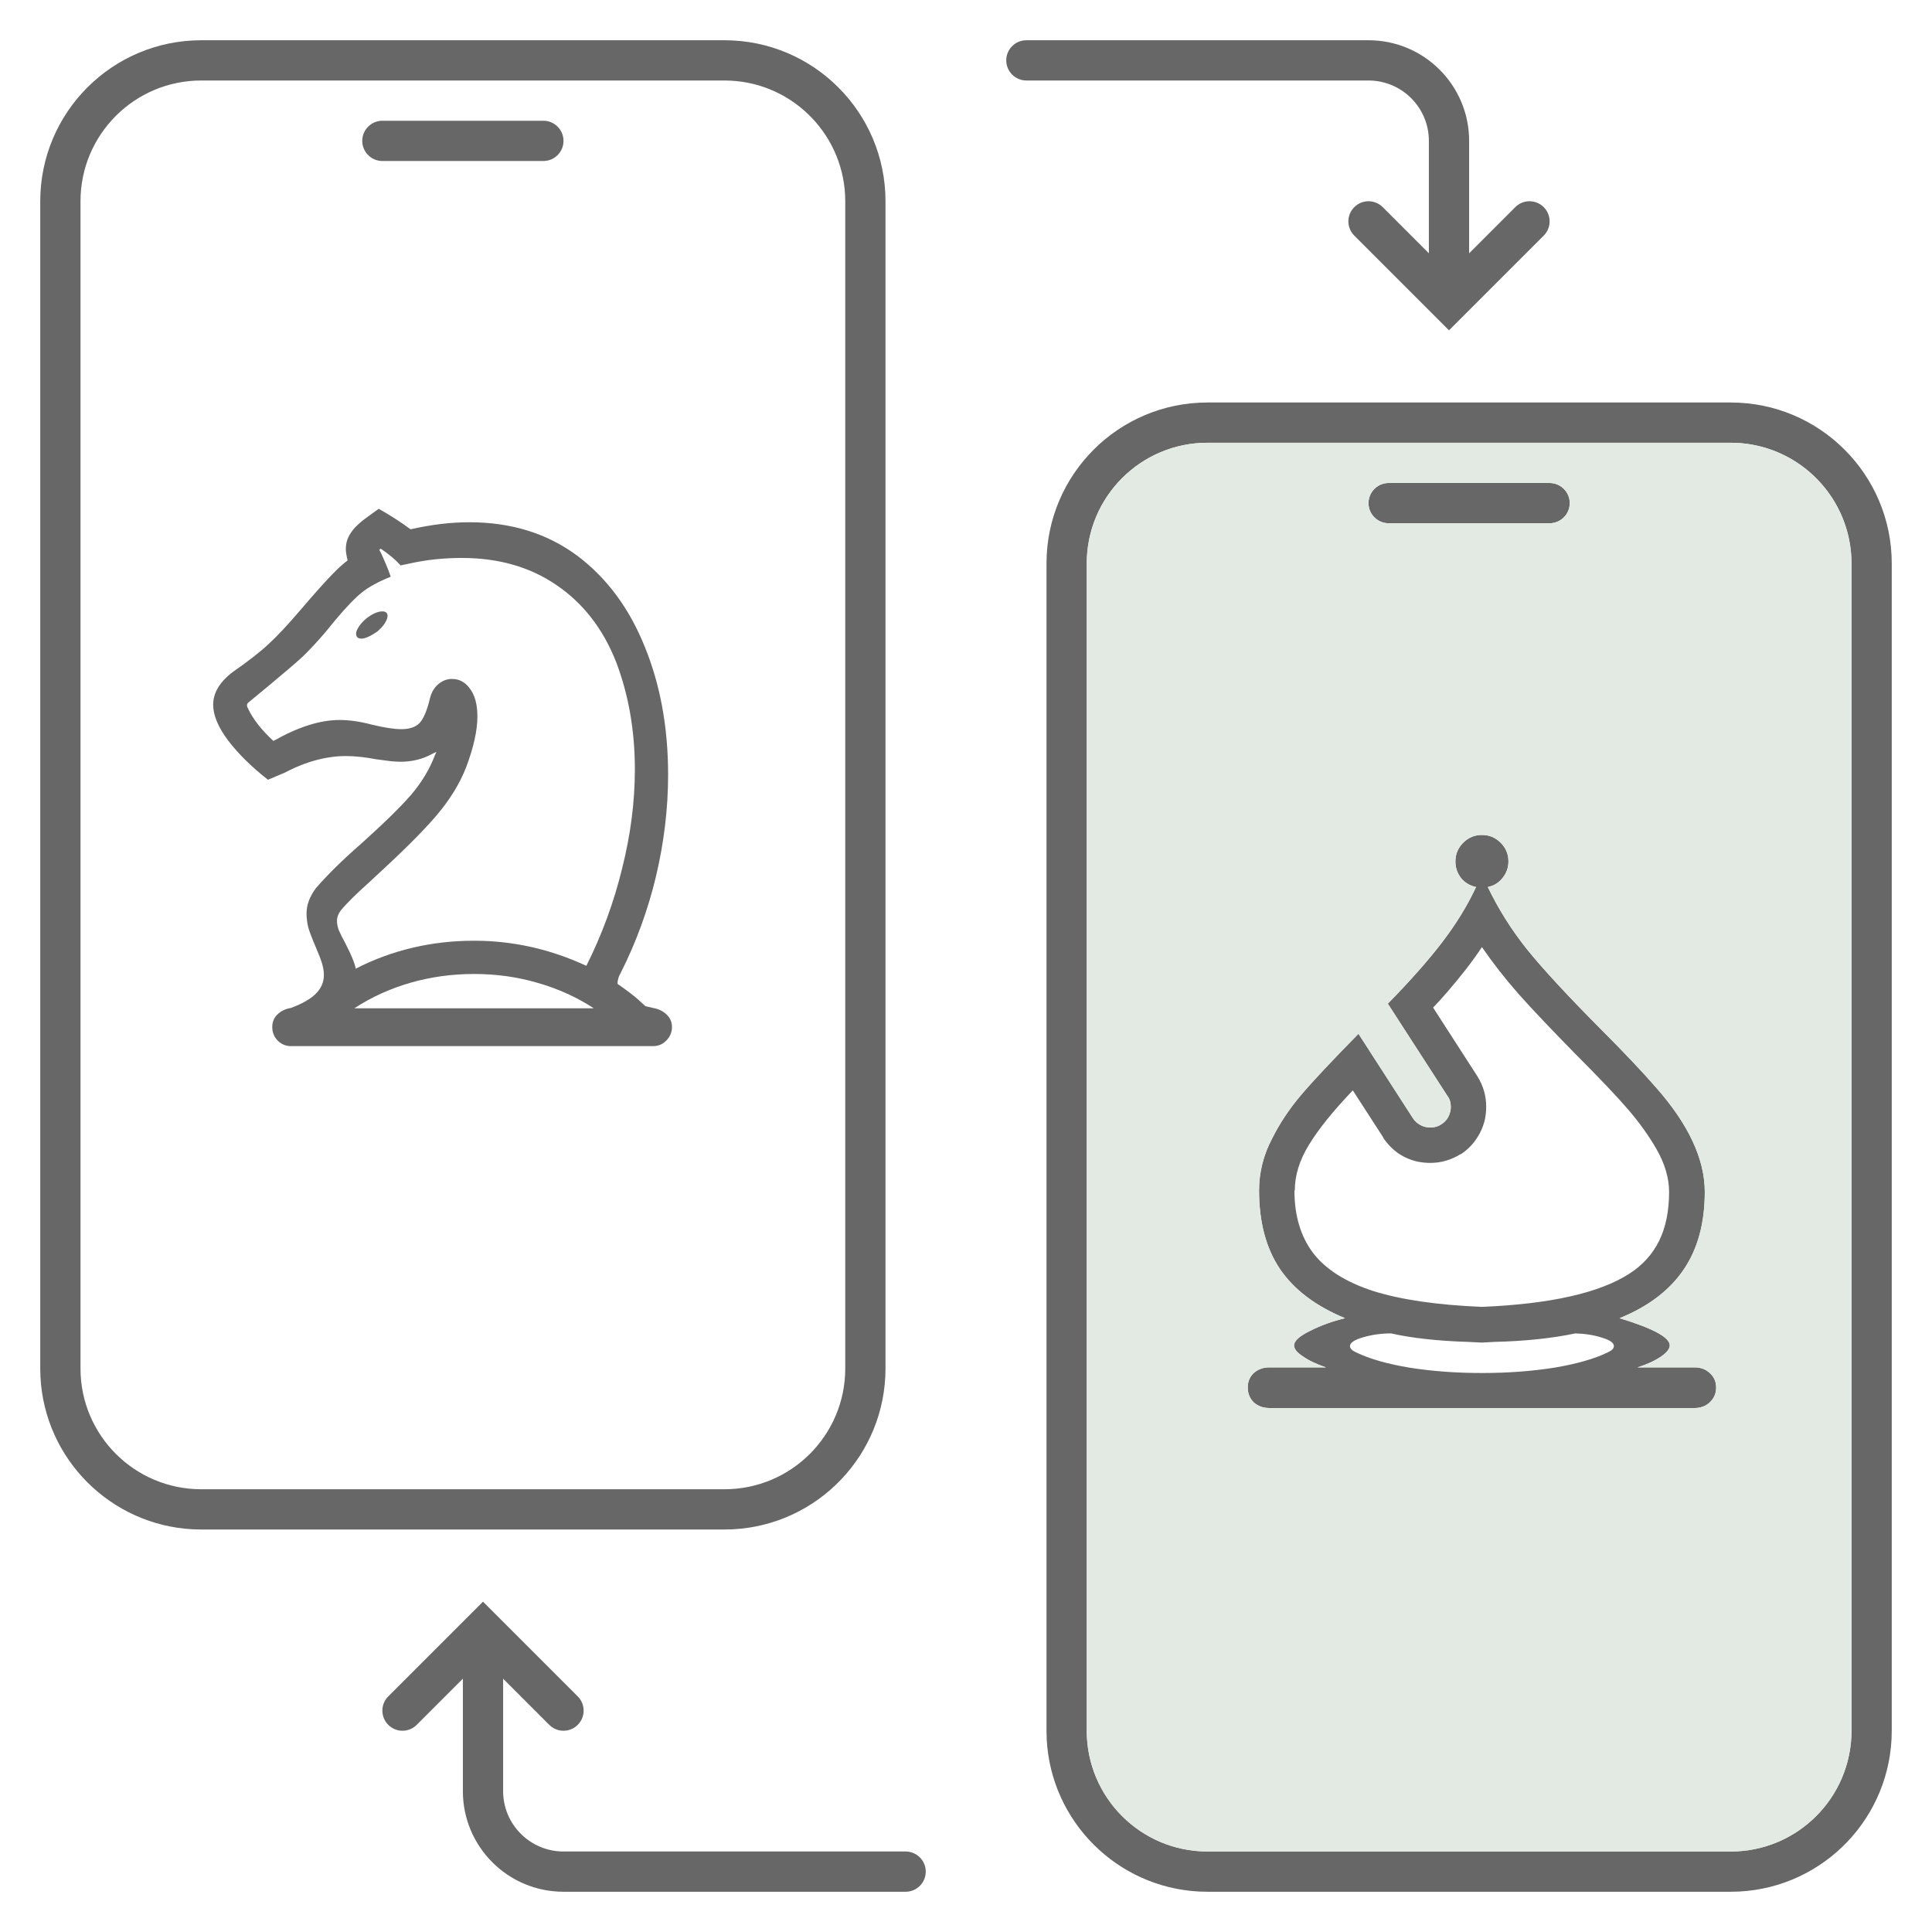
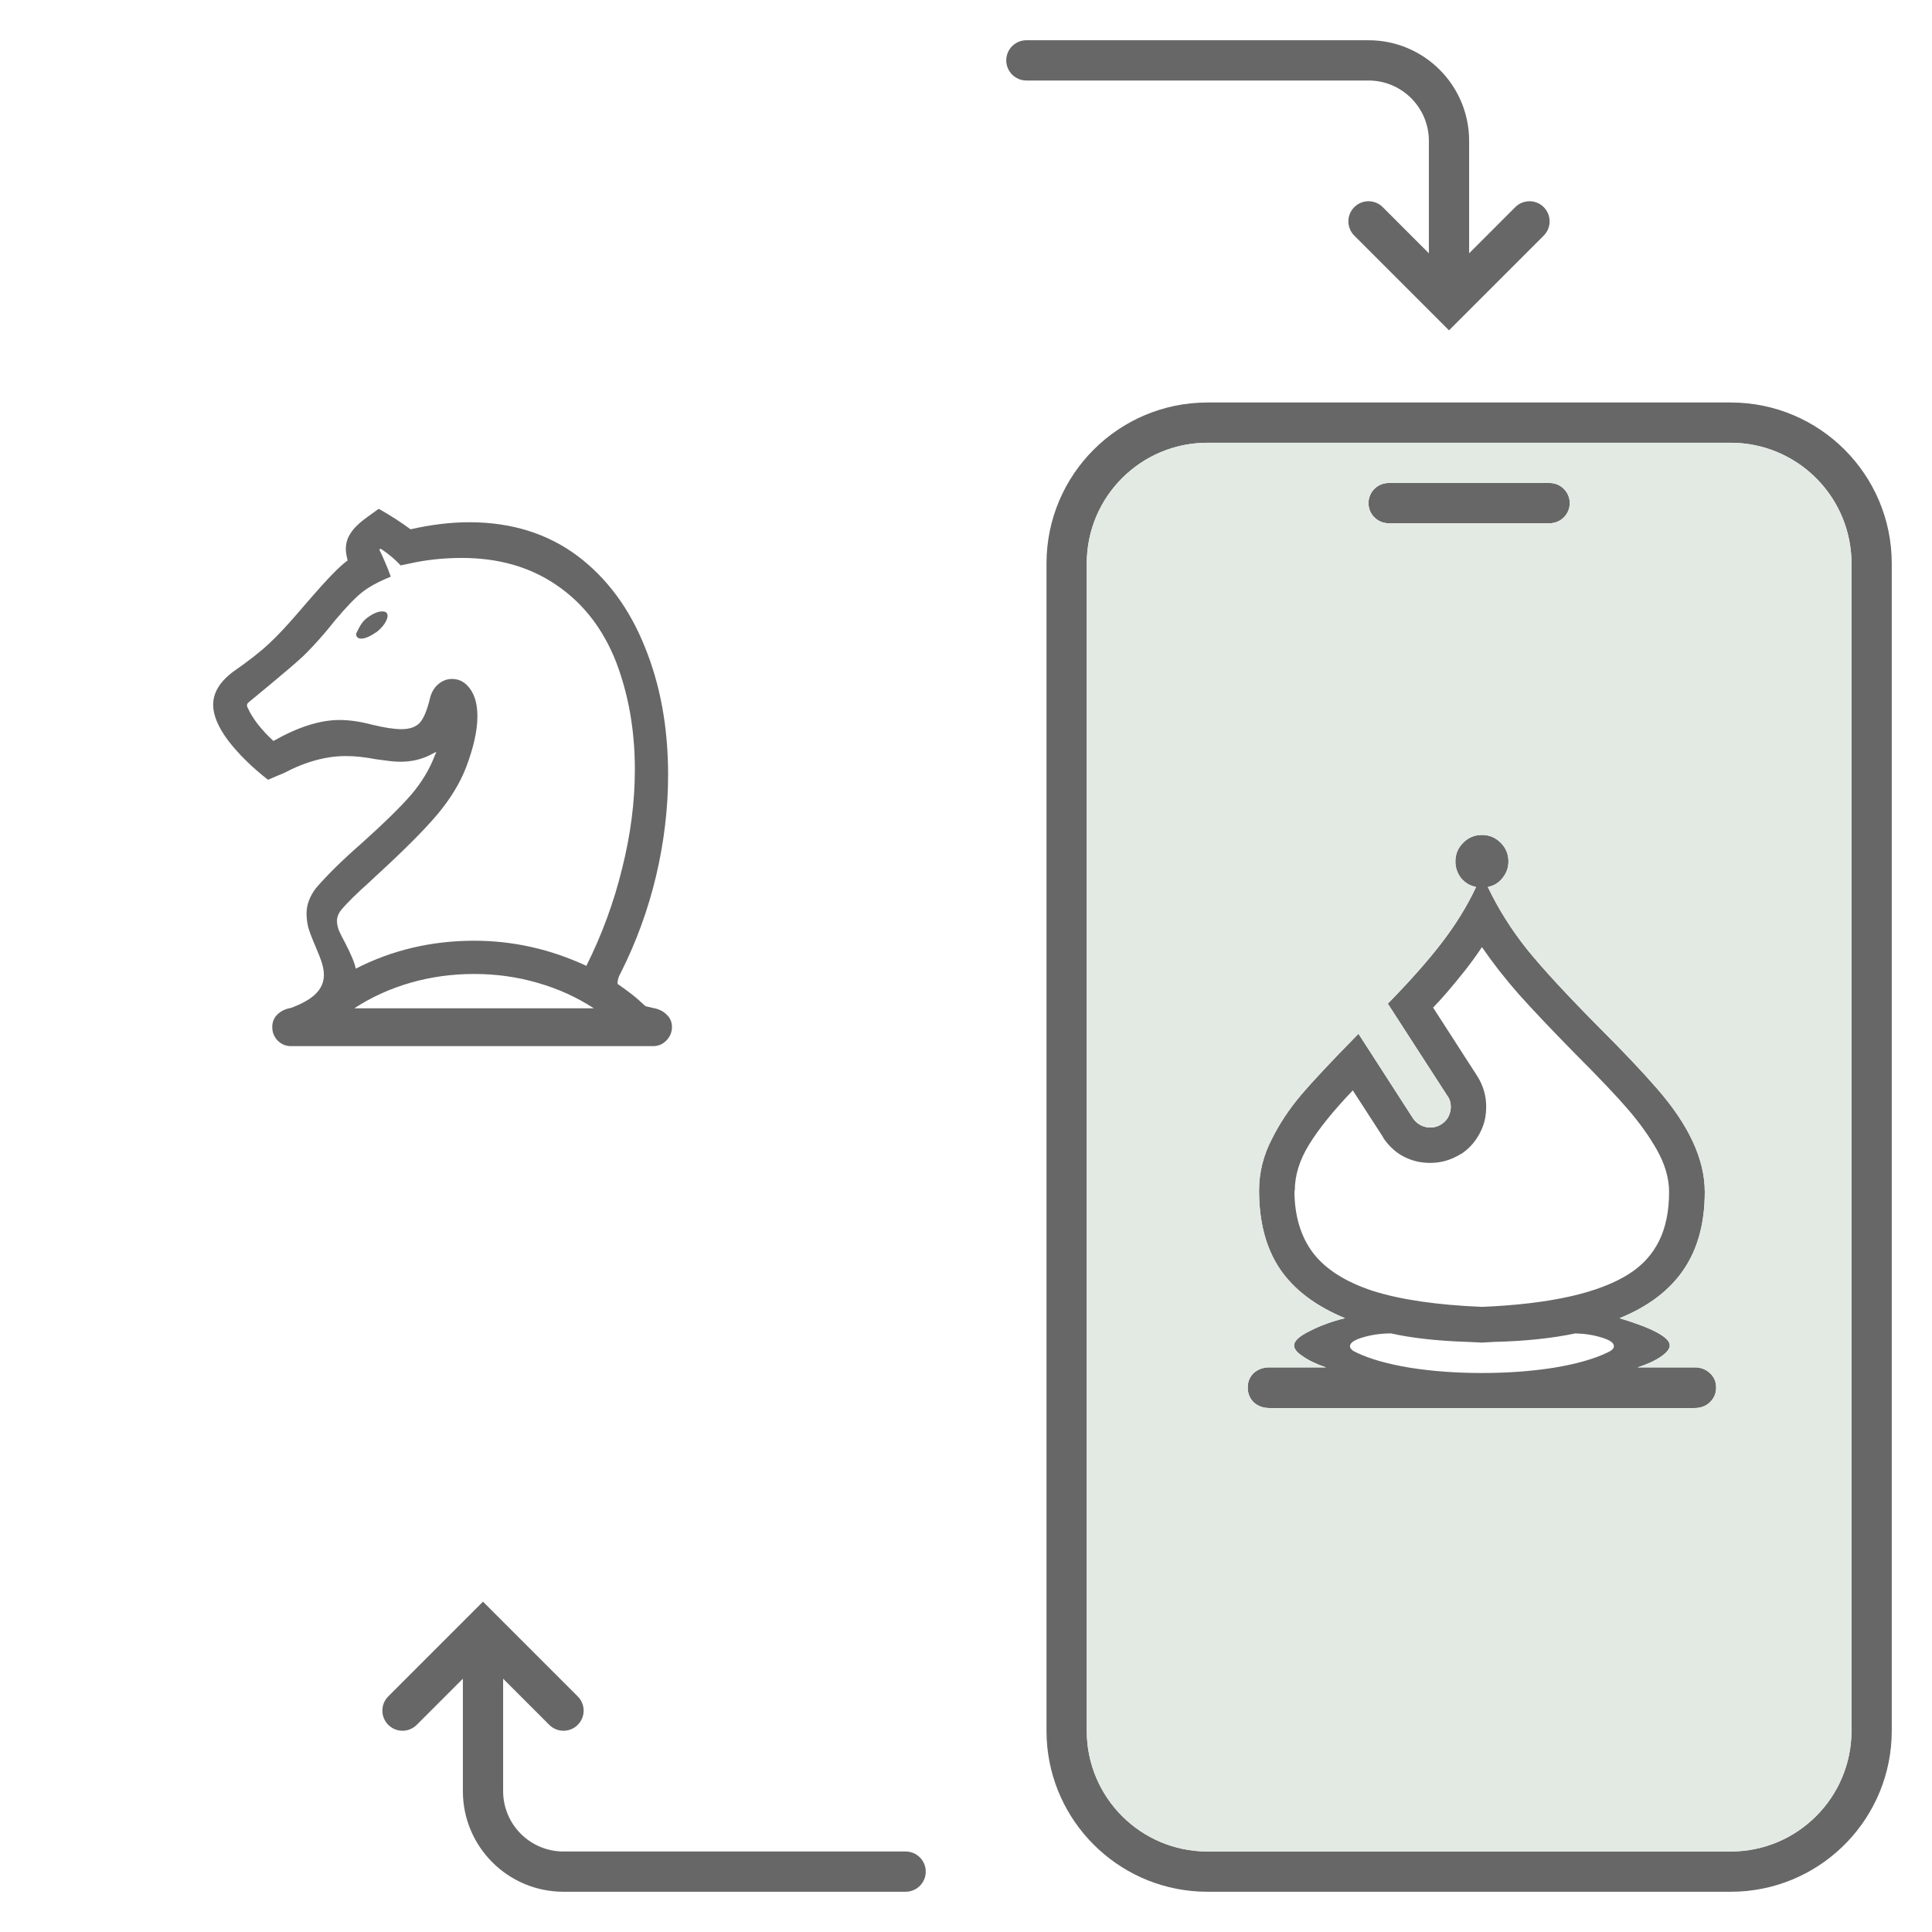
<svg xmlns="http://www.w3.org/2000/svg" width="48" height="48" viewBox="0 0 48 48" fill="none">
  <path d="M14.354 42.147C14.549 42.342 14.549 42.658 14.354 42.853C14.158 43.049 13.842 43.049 13.646 42.853L12.5 41.707V44.5C12.5 45.328 13.172 46 14 46H22.5C22.776 46 23 46.224 23 46.5C23 46.776 22.776 47 22.5 47H14C12.619 47 11.5 45.881 11.5 44.5V41.707L10.354 42.853C10.158 43.049 9.842 43.049 9.646 42.853C9.451 42.658 9.451 42.342 9.646 42.147L12 39.793L14.354 42.147Z" fill="#676767" />
  <path fill-rule="evenodd" clip-rule="evenodd" d="M36.818 20.744C37 20.744 37.155 20.809 37.284 20.938C37.413 21.066 37.477 21.222 37.477 21.403C37.477 21.556 37.428 21.693 37.328 21.816C37.234 21.934 37.114 22.007 36.968 22.036V22.045C37.226 22.584 37.551 23.1 37.943 23.592C38.342 24.084 38.951 24.743 39.772 25.569C40.352 26.149 40.815 26.639 41.16 27.037C41.957 27.945 42.355 28.804 42.355 29.612C42.355 30.386 42.18 31.03 41.828 31.546C41.477 32.062 40.946 32.463 40.237 32.75C41.069 33.002 41.485 33.227 41.485 33.427C41.485 33.509 41.415 33.6 41.274 33.699C41.122 33.805 40.926 33.895 40.685 33.972H42.101C42.253 33.972 42.379 34.019 42.478 34.112C42.584 34.206 42.637 34.326 42.637 34.473C42.637 34.619 42.584 34.742 42.478 34.842C42.379 34.935 42.253 34.982 42.101 34.982H31.536C31.384 34.982 31.255 34.935 31.149 34.842C31.05 34.742 31 34.619 31 34.473C31 34.326 31.05 34.206 31.149 34.112C31.255 34.019 31.384 33.972 31.536 33.972H32.942C32.702 33.89 32.512 33.799 32.371 33.699C32.225 33.605 32.151 33.515 32.151 33.427C32.151 33.315 32.283 33.195 32.547 33.066C32.81 32.932 33.101 32.826 33.417 32.75C32.69 32.451 32.151 32.044 31.8 31.528C31.454 31.013 31.281 30.362 31.281 29.577C31.281 29.126 31.39 28.695 31.606 28.285C31.794 27.91 32.031 27.553 32.318 27.213C32.611 26.867 33.089 26.357 33.751 25.684L35.105 27.784C35.151 27.855 35.213 27.91 35.289 27.951C35.365 27.992 35.447 28.013 35.535 28.013C35.641 28.013 35.731 27.986 35.808 27.934C35.884 27.887 35.942 27.825 35.983 27.749C36.024 27.667 36.045 27.585 36.045 27.503C36.045 27.392 36.016 27.298 35.957 27.222L34.48 24.936C35.031 24.374 35.48 23.867 35.825 23.416C36.171 22.965 36.452 22.508 36.669 22.045V22.036C36.523 22.007 36.399 21.934 36.3 21.816C36.206 21.693 36.159 21.556 36.159 21.403C36.159 21.222 36.224 21.066 36.352 20.938C36.481 20.809 36.637 20.744 36.818 20.744ZM39.139 33.128C38.553 33.251 37.882 33.321 37.126 33.339L36.818 33.356L36.467 33.339C35.717 33.315 35.081 33.245 34.56 33.128C34.319 33.128 34.088 33.16 33.865 33.225C33.648 33.289 33.54 33.362 33.54 33.444C33.54 33.503 33.593 33.556 33.698 33.602C34.026 33.761 34.469 33.887 35.025 33.98C35.582 34.068 36.18 34.112 36.818 34.112C37.457 34.112 38.055 34.068 38.611 33.98C39.168 33.887 39.61 33.761 39.938 33.602C40.044 33.556 40.097 33.503 40.097 33.444C40.097 33.362 39.997 33.292 39.798 33.233C39.599 33.169 39.379 33.134 39.139 33.128ZM36.818 23.53C36.707 23.7 36.569 23.891 36.405 24.102C36.089 24.5 35.822 24.811 35.605 25.033L36.704 26.738C36.851 26.973 36.924 27.225 36.924 27.494C36.924 27.588 36.915 27.685 36.898 27.784C36.862 27.96 36.792 28.127 36.687 28.285C36.587 28.438 36.458 28.566 36.3 28.672H36.291C36.057 28.818 35.805 28.892 35.535 28.892C35.441 28.892 35.345 28.883 35.245 28.865C35.069 28.83 34.905 28.763 34.753 28.663C34.601 28.558 34.472 28.426 34.366 28.268V28.259L33.61 27.09C33.118 27.605 32.755 28.057 32.52 28.443C32.286 28.824 32.169 29.202 32.169 29.577H32.16C32.16 30.204 32.315 30.723 32.626 31.133C32.937 31.537 33.432 31.851 34.111 32.073C34.797 32.29 35.699 32.422 36.818 32.469C38.518 32.398 39.739 32.123 40.483 31.643C40.812 31.432 41.058 31.159 41.222 30.825C41.386 30.491 41.468 30.087 41.468 29.612C41.468 29.273 41.365 28.921 41.16 28.558C40.973 28.23 40.738 27.901 40.457 27.573C40.176 27.245 39.739 26.785 39.148 26.193C38.538 25.572 38.063 25.071 37.724 24.69C37.39 24.31 37.088 23.923 36.818 23.53Z" fill="#676767" />
  <path d="M38.5 12C38.776 12 39 12.224 39 12.5C39 12.776 38.776 13 38.5 13H34.5C34.224 13 34 12.776 34 12.5C34 12.224 34.224 12 34.5 12H38.5Z" fill="#676767" />
  <path fill-rule="evenodd" clip-rule="evenodd" d="M43 10C45.209 10 47 11.791 47 14V43C47 45.14 45.319 46.888 43.206 46.995L43 47H30L29.794 46.995C27.749 46.891 26.109 45.251 26.005 43.206L26 43V14C26 11.791 27.791 10 30 10H43ZM30 11C28.343 11 27 12.343 27 14V43C27 44.657 28.343 46 30 46H43C44.657 46 46 44.657 46 43V14C46 12.395 44.739 11.084 43.154 11.004L43 11H30Z" fill="#676767" />
-   <path d="M9.497 15.19C9.585 15.19 9.629 15.227 9.629 15.304C9.629 15.351 9.605 15.412 9.559 15.488C9.512 15.559 9.45 15.626 9.374 15.69C9.204 15.808 9.072 15.866 8.979 15.866C8.891 15.866 8.847 15.825 8.847 15.743C8.847 15.696 8.87 15.638 8.917 15.567C8.964 15.497 9.025 15.43 9.102 15.365C9.254 15.248 9.386 15.19 9.497 15.19Z" fill="#676767" />
+   <path d="M9.497 15.19C9.585 15.19 9.629 15.227 9.629 15.304C9.629 15.351 9.605 15.412 9.559 15.488C9.512 15.559 9.45 15.626 9.374 15.69C9.204 15.808 9.072 15.866 8.979 15.866C8.891 15.866 8.847 15.825 8.847 15.743C8.964 15.497 9.025 15.43 9.102 15.365C9.254 15.248 9.386 15.19 9.497 15.19Z" fill="#676767" />
  <path fill-rule="evenodd" clip-rule="evenodd" d="M9.409 12.641C9.69 12.799 9.954 12.969 10.2 13.15C10.716 13.033 11.202 12.975 11.659 12.975C12.708 12.975 13.607 13.256 14.357 13.818C15.084 14.369 15.638 15.119 16.019 16.068C16.405 17.012 16.599 18.072 16.599 19.25C16.599 20.082 16.499 20.92 16.3 21.764C16.101 22.602 15.808 23.404 15.421 24.172C15.368 24.26 15.342 24.351 15.342 24.444C15.57 24.602 15.74 24.731 15.852 24.831L16.036 24.998L16.221 25.042C16.361 25.065 16.476 25.121 16.564 25.209C16.651 25.291 16.695 25.394 16.695 25.517C16.695 25.645 16.648 25.757 16.555 25.851C16.467 25.944 16.355 25.991 16.221 25.991H7.229C7.101 25.991 6.989 25.944 6.896 25.851C6.808 25.757 6.764 25.645 6.764 25.517C6.764 25.394 6.805 25.291 6.887 25.209C6.975 25.121 7.089 25.065 7.229 25.042C7.511 24.936 7.716 24.819 7.845 24.69C7.979 24.556 8.047 24.4 8.047 24.225C8.047 24.137 8.032 24.043 8.003 23.943C7.974 23.844 7.921 23.706 7.845 23.53C7.757 23.325 7.695 23.164 7.66 23.047C7.631 22.93 7.616 22.812 7.616 22.695C7.616 22.484 7.692 22.276 7.845 22.071C8.132 21.737 8.507 21.368 8.97 20.964C9.538 20.454 9.954 20.047 10.218 19.742C10.481 19.432 10.678 19.104 10.807 18.758C10.812 18.752 10.824 18.726 10.842 18.679L10.736 18.731C10.502 18.86 10.241 18.925 9.954 18.925C9.849 18.925 9.731 18.916 9.603 18.898L9.339 18.863C9.069 18.811 8.82 18.784 8.592 18.784C8.1 18.784 7.587 18.925 7.054 19.206L6.843 19.294L6.658 19.373C6.254 19.057 5.926 18.734 5.674 18.406C5.422 18.072 5.296 17.773 5.296 17.51C5.296 17.211 5.46 16.939 5.788 16.692C6.175 16.423 6.471 16.191 6.676 15.998C6.887 15.805 7.147 15.526 7.458 15.163L7.616 14.979C7.921 14.627 8.138 14.387 8.267 14.258C8.396 14.123 8.519 14.012 8.636 13.924C8.606 13.795 8.592 13.704 8.592 13.651C8.592 13.499 8.63 13.367 8.706 13.256C8.753 13.18 8.809 13.112 8.873 13.054C8.938 12.989 9.031 12.913 9.154 12.825L9.409 12.641ZM11.782 24.198C11.231 24.198 10.701 24.271 10.191 24.418C9.688 24.564 9.225 24.775 8.803 25.051H14.753C14.331 24.775 13.865 24.564 13.355 24.418C12.852 24.271 12.327 24.198 11.782 24.198ZM9.462 13.634C9.438 13.64 9.427 13.651 9.427 13.669C9.462 13.727 9.509 13.827 9.567 13.968C9.626 14.102 9.673 14.223 9.708 14.328C9.403 14.451 9.166 14.58 8.996 14.715C8.826 14.85 8.604 15.081 8.328 15.409L8.091 15.699C7.88 15.945 7.692 16.148 7.528 16.306C7.364 16.458 7.095 16.689 6.72 17L6.157 17.466L6.14 17.501C6.134 17.519 6.134 17.536 6.14 17.554C6.146 17.571 6.151 17.583 6.157 17.589C6.21 17.712 6.295 17.85 6.412 18.002C6.529 18.148 6.655 18.283 6.79 18.406H6.799C7.408 18.061 7.953 17.888 8.434 17.888C8.68 17.888 8.946 17.926 9.233 18.002C9.544 18.078 9.79 18.116 9.972 18.116C10.177 18.116 10.329 18.064 10.429 17.958C10.528 17.847 10.613 17.642 10.684 17.343C10.719 17.202 10.786 17.088 10.886 17C10.991 16.912 11.105 16.868 11.229 16.868C11.416 16.868 11.568 16.953 11.685 17.123C11.803 17.287 11.861 17.513 11.861 17.8C11.861 18.145 11.768 18.567 11.58 19.065C11.422 19.47 11.179 19.865 10.851 20.252C10.528 20.633 10.021 21.14 9.33 21.773L9.181 21.913C8.847 22.212 8.612 22.443 8.478 22.607C8.407 22.695 8.372 22.786 8.372 22.88C8.372 22.95 8.387 23.026 8.416 23.108C8.451 23.19 8.507 23.302 8.583 23.442C8.729 23.724 8.814 23.932 8.838 24.066C9.74 23.604 10.722 23.372 11.782 23.372C12.743 23.372 13.672 23.58 14.568 23.996C14.955 23.223 15.251 22.417 15.456 21.579C15.667 20.741 15.773 19.921 15.773 19.118C15.773 18.151 15.617 17.261 15.307 16.446C14.984 15.626 14.492 14.99 13.83 14.539C13.174 14.088 12.389 13.862 11.475 13.862C11.018 13.862 10.581 13.909 10.165 14.003L9.954 14.047C9.819 13.9 9.655 13.763 9.462 13.634Z" fill="#676767" />
-   <path d="M13.5 3C13.776 3 14 3.224 14 3.5C14 3.776 13.776 4 13.5 4H9.5C9.224 4 9 3.776 9 3.5C9 3.224 9.224 3 9.5 3H13.5Z" fill="#676767" />
-   <path fill-rule="evenodd" clip-rule="evenodd" d="M18 1C20.209 1 22 2.791 22 5V34C22 36.14 20.319 37.888 18.206 37.995L18 38H5L4.794 37.995C2.749 37.891 1.109 36.251 1.005 34.206L1 34V5C1 2.791 2.791 1 5 1H18ZM5 2C3.343 2 2 3.343 2 5V34C2 35.657 3.343 37 5 37H18C19.657 37 21 35.657 21 34V5C21 3.395 19.739 2.084 18.154 2.004L18 2H5Z" fill="#676767" />
  <path d="M34 1C35.381 1 36.5 2.119 36.5 3.5V6.293L37.647 5.146C37.842 4.951 38.158 4.951 38.353 5.146C38.549 5.342 38.549 5.658 38.353 5.854L36 8.207L33.647 5.854C33.451 5.658 33.451 5.342 33.647 5.146C33.842 4.951 34.158 4.951 34.353 5.146L35.5 6.293V3.5C35.5 2.672 34.828 2 34 2H25.5C25.224 2 25 1.776 25 1.5C25 1.224 25.224 1 25.5 1H34Z" fill="#676767" />
  <path fill-rule="evenodd" clip-rule="evenodd" d="M43.154 11.004C43.332 11.013 43.505 11.04 43.673 11.078C44.741 11.323 45.59 12.137 45.886 13.185C45.959 13.445 46 13.717 46 14V43C46 44.657 44.657 46 43 46H30C28.343 46 27 44.657 27 43V14C27 12.343 28.343 11 30 11H43L43.154 11.004ZM36.818 20.744C36.637 20.744 36.481 20.809 36.352 20.938C36.224 21.066 36.159 21.222 36.159 21.403C36.159 21.556 36.206 21.693 36.3 21.816C36.399 21.934 36.523 22.007 36.669 22.036V22.045C36.452 22.508 36.171 22.965 35.825 23.416C35.48 23.867 35.031 24.374 34.48 24.936L35.957 27.222C36.016 27.298 36.045 27.392 36.045 27.503C36.045 27.585 36.024 27.667 35.983 27.749C35.942 27.825 35.884 27.887 35.808 27.934C35.731 27.986 35.641 28.013 35.535 28.013C35.447 28.013 35.365 27.992 35.289 27.951C35.213 27.91 35.151 27.855 35.105 27.784L33.751 25.684C33.089 26.357 32.611 26.867 32.318 27.213C32.031 27.553 31.794 27.91 31.606 28.285C31.39 28.695 31.281 29.126 31.281 29.577C31.281 30.362 31.454 31.013 31.8 31.528C32.151 32.044 32.69 32.451 33.417 32.75C33.101 32.826 32.81 32.932 32.547 33.066C32.283 33.195 32.151 33.315 32.151 33.427C32.151 33.515 32.225 33.605 32.371 33.699C32.512 33.799 32.702 33.89 32.942 33.972H31.536C31.384 33.972 31.255 34.019 31.149 34.112C31.05 34.206 31 34.326 31 34.473C31 34.619 31.05 34.742 31.149 34.842C31.255 34.935 31.384 34.982 31.536 34.982H42.101C42.253 34.982 42.379 34.935 42.478 34.842C42.584 34.742 42.637 34.619 42.637 34.473C42.637 34.326 42.584 34.206 42.478 34.112C42.379 34.019 42.253 33.972 42.101 33.972H40.685C40.926 33.895 41.122 33.805 41.274 33.699C41.415 33.6 41.485 33.509 41.485 33.427C41.485 33.227 41.069 33.002 40.237 32.75C40.946 32.463 41.477 32.062 41.828 31.546C42.18 31.03 42.355 30.386 42.355 29.612C42.355 28.804 41.957 27.945 41.16 27.037C40.815 26.639 40.352 26.149 39.772 25.569C38.951 24.743 38.342 24.084 37.943 23.592C37.551 23.1 37.226 22.584 36.968 22.045V22.036C37.114 22.007 37.234 21.934 37.328 21.816C37.428 21.693 37.477 21.556 37.477 21.403C37.477 21.222 37.413 21.066 37.284 20.938C37.155 20.809 37 20.744 36.818 20.744ZM34.5 12C34.224 12 34 12.224 34 12.5C34 12.776 34.224 13 34.5 13H38.5C38.776 13 39 12.776 39 12.5C39 12.224 38.776 12 38.5 12H34.5Z" fill="#E3EAE4" />
</svg>